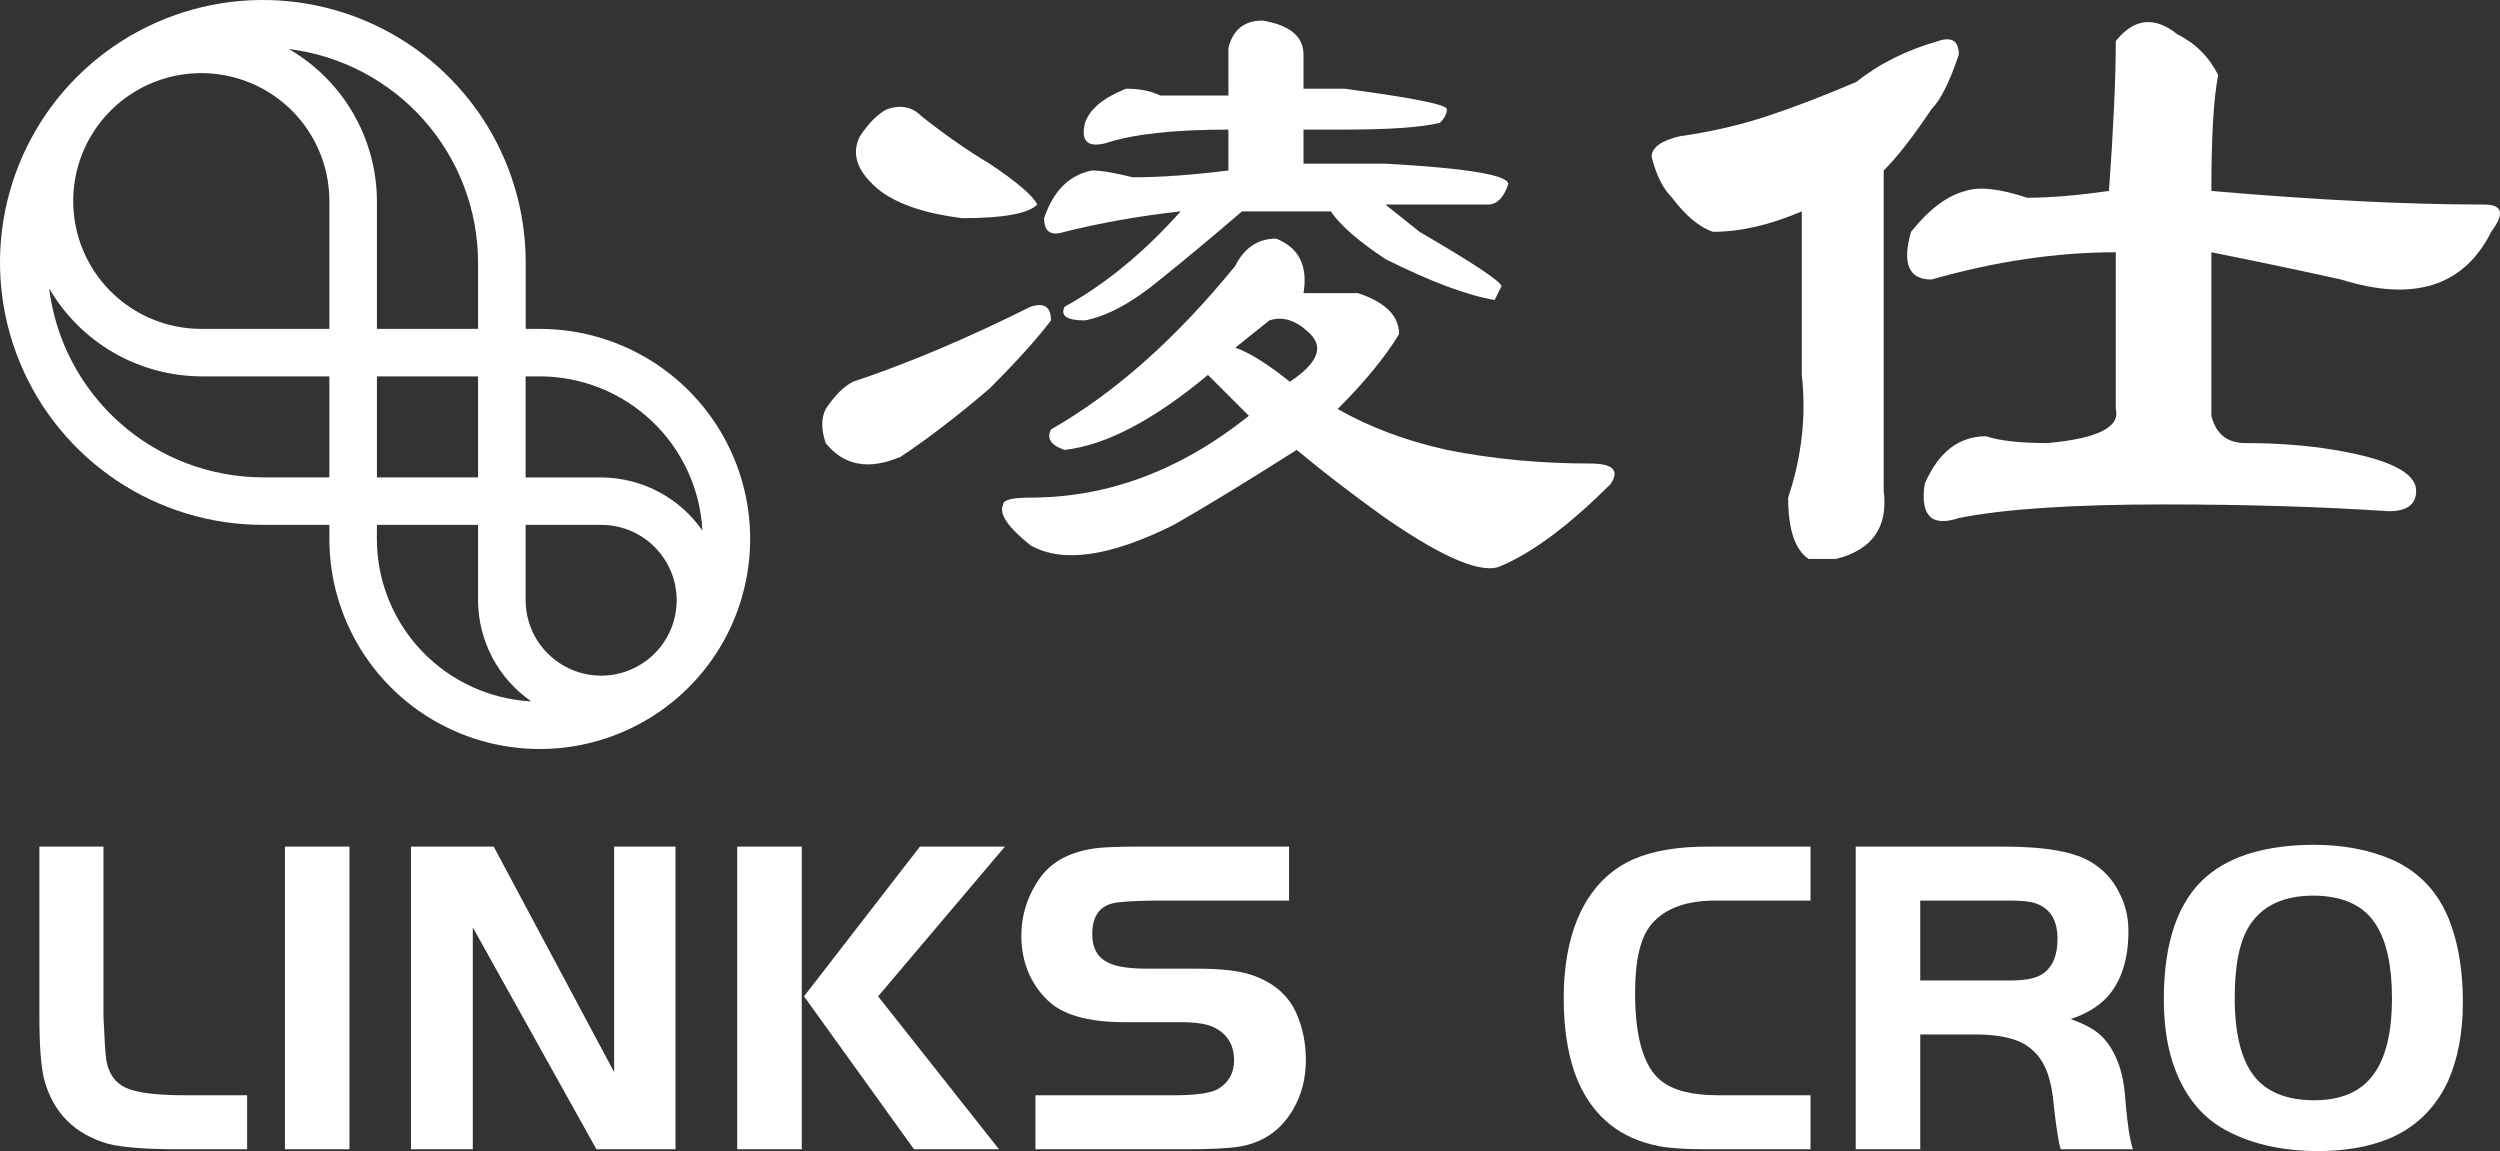
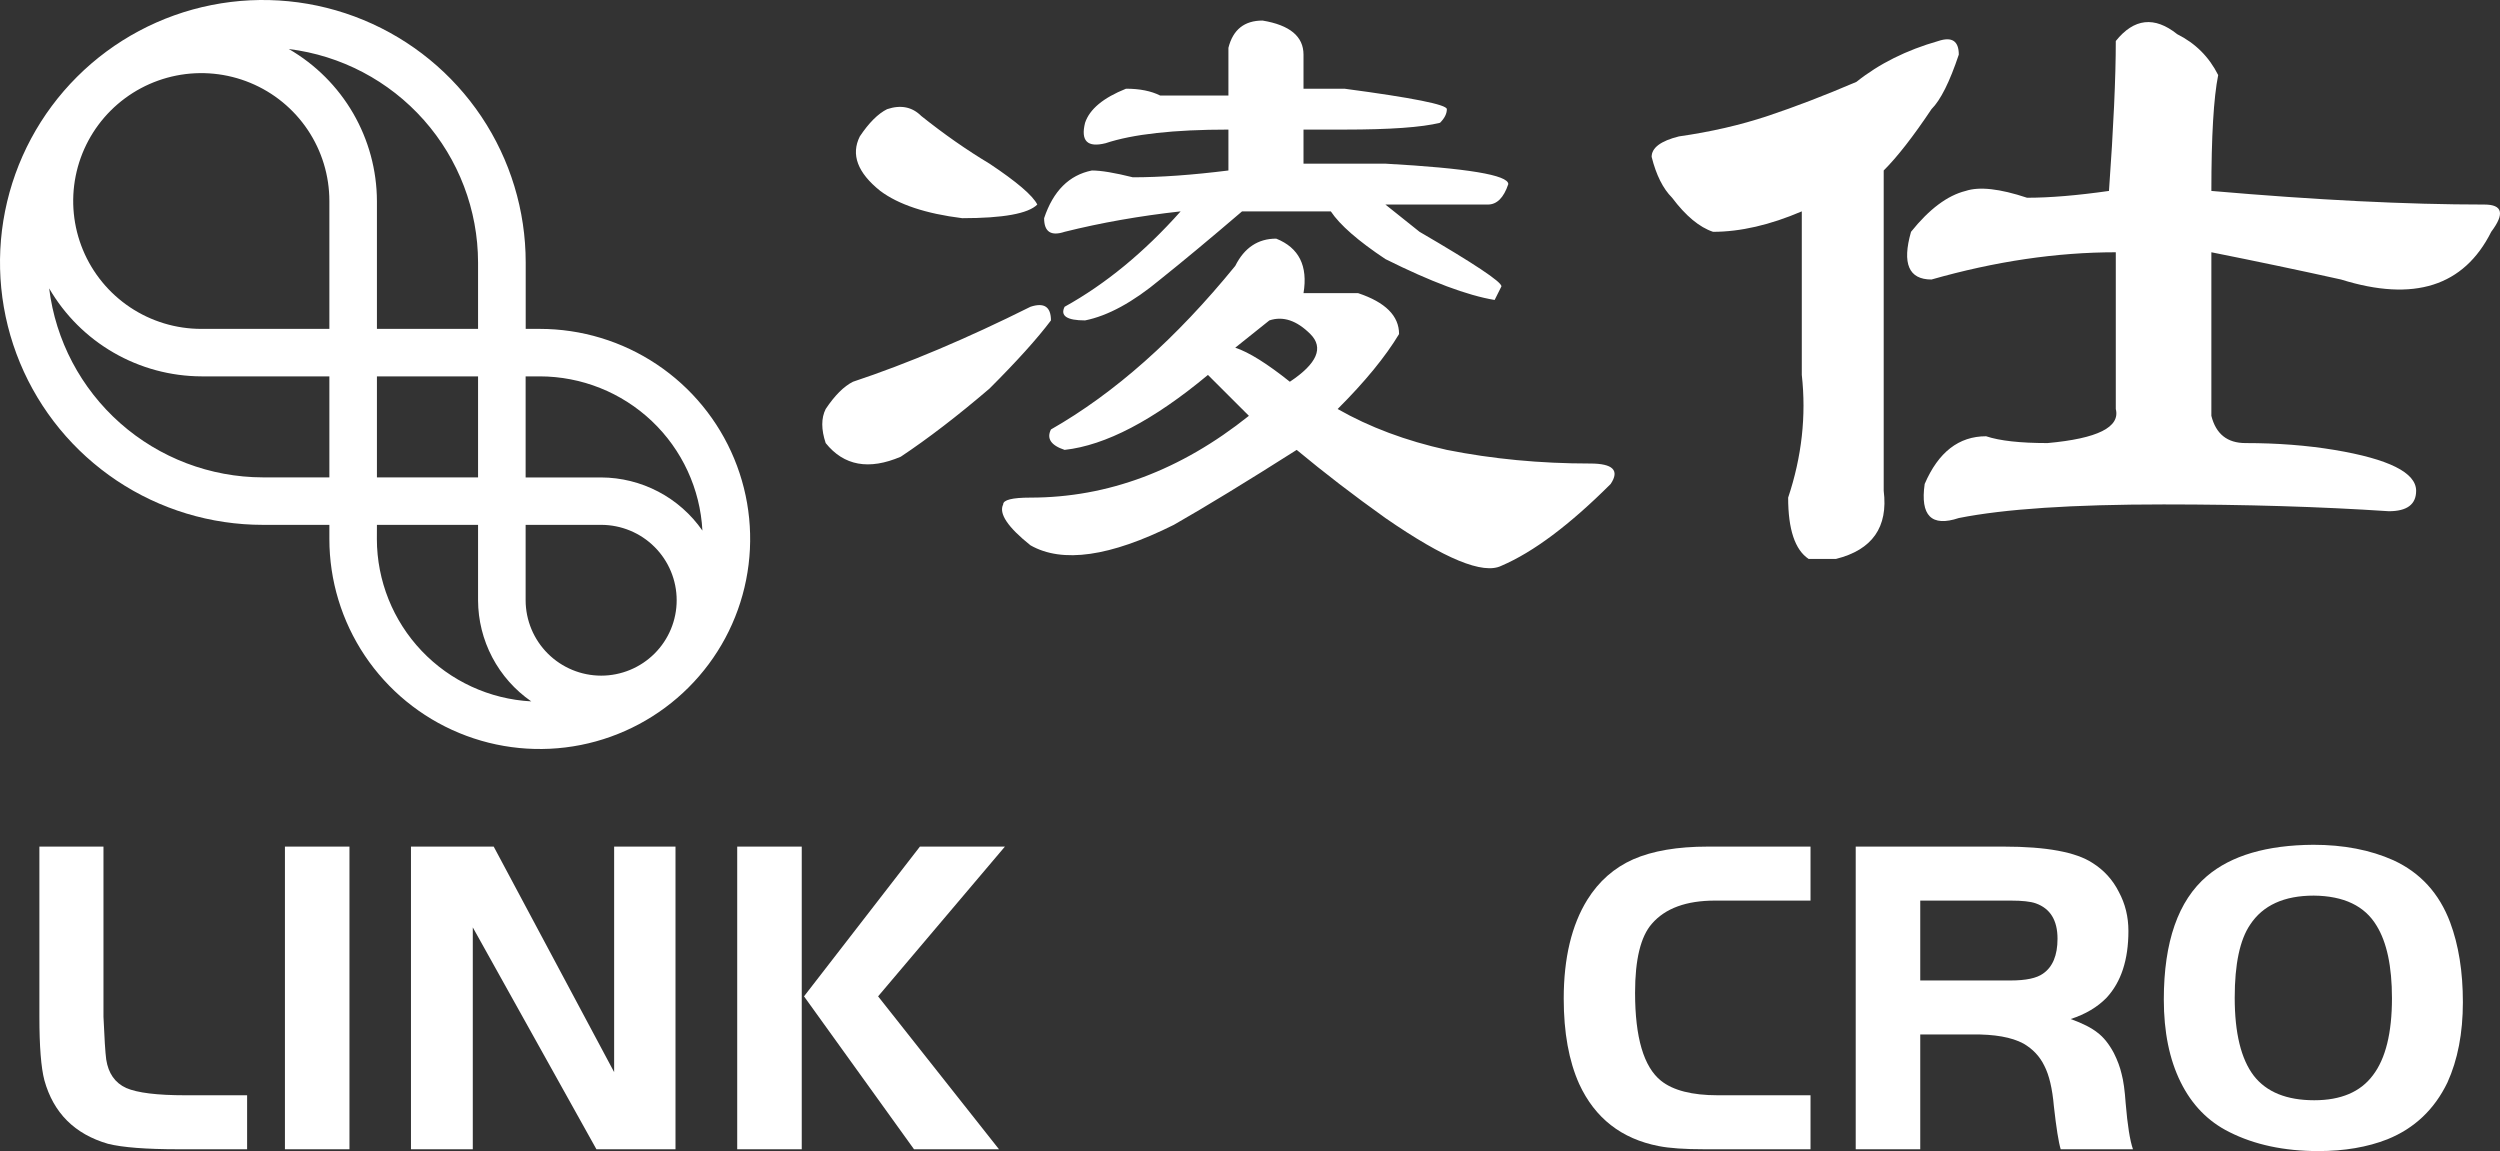
<svg xmlns="http://www.w3.org/2000/svg" width="139" height="64" viewBox="0 0 139 64" fill="none">
  <rect x="0" y="0" width="139" height="64" fill="#333333" stroke="none" />
  <path d="M2.19 47.071H5.753V56.532C5.804 57.726 5.854 58.517 5.905 58.904C6.023 59.677 6.393 60.207 7.017 60.493C7.64 60.762 8.735 60.897 10.302 60.897H13.739V63.899H9.923C8.12 63.899 6.814 63.798 6.006 63.596C4.153 63.058 2.973 61.881 2.468 60.064C2.283 59.358 2.19 58.18 2.19 56.532V47.071Z" fill="white" />
  <path d="M15.842 63.899V47.071H19.43V63.899H15.842Z" fill="white" />
  <path d="M26.287 51.562V63.899H22.85V47.071H27.45L34.146 59.61V47.071H37.558V63.899H33.161L26.287 51.562Z" fill="white" />
  <path d="M44.577 47.071V63.899H40.989V47.071H44.577ZM44.703 55.397L51.147 47.071H55.873L48.822 55.397L55.544 63.899H50.819L44.703 55.397Z" fill="white" />
-   <path d="M57.571 63.899V60.897H65.278C66.508 60.897 67.325 60.779 67.729 60.544C68.319 60.19 68.614 59.66 68.614 58.954C68.614 58.13 68.268 57.533 67.578 57.163C67.19 56.944 66.567 56.835 65.708 56.835H62.574C60.67 56.835 59.297 56.49 58.455 55.8C57.933 55.363 57.52 54.816 57.217 54.16C56.931 53.505 56.787 52.798 56.787 52.041C56.787 50.864 57.133 49.787 57.823 48.812C58.497 47.87 59.575 47.315 61.058 47.147C61.563 47.096 62.313 47.071 63.307 47.071H71.671V50.073H64.116C62.987 50.09 62.237 50.141 61.867 50.225C61.108 50.41 60.729 50.981 60.729 51.94C60.729 52.748 61.05 53.286 61.69 53.555C62.111 53.757 62.819 53.858 63.812 53.858H66.516C67.898 53.858 68.925 53.975 69.599 54.211C70.796 54.615 71.621 55.321 72.076 56.33C72.43 57.138 72.606 58.004 72.606 58.929C72.606 59.955 72.371 60.871 71.899 61.679C71.242 62.823 70.256 63.512 68.942 63.748C68.302 63.849 67.333 63.899 66.036 63.899H57.571Z" fill="white" />
  <path d="M100.665 60.897V63.899H94.777C93.665 63.899 92.814 63.84 92.224 63.722C90.152 63.319 88.678 62.167 87.802 60.266C87.229 58.988 86.943 57.407 86.943 55.523C86.943 53.269 87.381 51.436 88.257 50.023C88.897 48.997 89.748 48.248 90.809 47.777C91.887 47.306 93.269 47.071 94.954 47.071H100.665V50.073H95.358C93.757 50.073 92.587 50.502 91.845 51.36C91.222 52.066 90.91 53.345 90.91 55.195C90.91 57.684 91.39 59.316 92.351 60.089C93.025 60.628 94.077 60.897 95.509 60.897H100.665Z" fill="white" />
  <path d="M106.766 57.516V63.899H103.178V47.071H111.416C113.774 47.071 115.417 47.374 116.343 47.979C116.984 48.383 117.472 48.921 117.809 49.594C118.163 50.25 118.34 50.973 118.34 51.764C118.34 53.361 117.936 54.598 117.127 55.472C116.621 55.994 115.956 56.389 115.13 56.658C115.788 56.894 116.285 57.146 116.621 57.415C116.958 57.667 117.262 58.046 117.531 58.55C117.733 58.954 117.877 59.341 117.961 59.711C118.062 60.081 118.138 60.628 118.188 61.351C118.289 62.562 118.424 63.411 118.593 63.899H114.575C114.457 63.512 114.33 62.713 114.195 61.502C114.111 60.527 113.934 59.778 113.665 59.257C113.412 58.735 113.025 58.323 112.502 58.021C111.845 57.667 110.893 57.499 109.647 57.516H106.766ZM106.766 54.514H111.795C112.637 54.514 113.235 54.388 113.589 54.135C114.128 53.765 114.398 53.118 114.398 52.193C114.398 51.166 113.993 50.511 113.185 50.225C112.898 50.124 112.435 50.073 111.795 50.073H106.766V54.514Z" fill="white" />
  <path d="M128.622 46.97C130.306 46.97 131.789 47.256 133.069 47.828C134.569 48.517 135.621 49.669 136.228 51.284C136.7 52.546 136.936 54.026 136.936 55.725C136.936 57.44 136.649 58.929 136.076 60.19C135.352 61.687 134.24 62.739 132.741 63.344C131.629 63.781 130.348 64 128.9 64C126.996 64 125.345 63.647 123.947 62.94C122.767 62.352 121.866 61.427 121.243 60.165C120.619 58.904 120.308 57.373 120.308 55.573C120.308 52.361 121.108 50.073 122.708 48.711C124.056 47.567 126.027 46.987 128.622 46.97ZM128.647 49.796C126.996 49.796 125.817 50.334 125.109 51.41C124.536 52.251 124.25 53.605 124.25 55.472C124.25 57.44 124.604 58.887 125.311 59.812C126.019 60.72 127.139 61.174 128.672 61.174C130.155 61.174 131.241 60.712 131.932 59.787C132.64 58.862 132.993 57.432 132.993 55.498C132.993 53.731 132.707 52.386 132.134 51.461C131.477 50.368 130.315 49.812 128.647 49.796Z" fill="white" />
  <path d="M64.505 5.311H68.3V2.659C68.553 1.648 69.186 1.143 70.198 1.143C71.716 1.395 72.475 2.027 72.475 3.037V4.932H74.752C78.547 5.437 80.445 5.816 80.445 6.069C80.445 6.321 80.319 6.574 80.066 6.827C79.053 7.079 77.282 7.205 74.752 7.205H72.475V9.1H77.029C81.584 9.353 83.861 9.732 83.861 10.237C83.608 10.995 83.228 11.373 82.722 11.373H77.029L78.927 12.889C81.963 14.657 83.481 15.668 83.481 15.92L83.102 16.678C81.584 16.426 79.559 15.668 77.029 14.405C75.511 13.394 74.499 12.51 73.993 11.752H69.059C67.288 13.268 65.77 14.531 64.505 15.541C62.987 16.805 61.595 17.562 60.33 17.815C59.318 17.815 58.939 17.562 59.192 17.057C61.469 15.794 63.619 14.026 65.644 11.752C63.366 12.005 61.216 12.384 59.192 12.889C58.433 13.142 58.053 12.889 58.053 12.131C58.559 10.616 59.445 9.732 60.71 9.479C61.216 9.479 61.975 9.605 62.987 9.858C64.505 9.858 66.276 9.732 68.3 9.479V7.205C65.264 7.205 62.987 7.458 61.469 7.963C60.457 8.216 60.077 7.837 60.33 6.827C60.583 6.069 61.342 5.437 62.607 4.932C63.366 4.932 63.999 5.058 64.505 5.311ZM68.68 14.784C69.186 13.773 69.945 13.268 70.957 13.268C72.222 13.773 72.728 14.784 72.475 16.299H75.511C77.029 16.805 77.788 17.562 77.788 18.573C77.029 19.836 75.891 21.225 74.373 22.741C76.144 23.751 78.168 24.509 80.445 25.014C82.975 25.52 85.632 25.772 88.415 25.772C89.68 25.772 90.06 26.151 89.553 26.909C87.276 29.182 85.252 30.698 83.481 31.456C82.469 31.961 80.319 31.077 77.029 28.803C75.258 27.54 73.614 26.277 72.096 25.014C69.312 26.783 67.035 28.172 65.264 29.182C61.722 30.951 59.065 31.329 57.294 30.319C56.029 29.309 55.523 28.551 55.776 28.046C55.776 27.793 56.282 27.667 57.294 27.667C61.595 27.667 65.644 26.151 69.439 23.12C68.933 22.615 68.174 21.857 67.162 20.846C64.126 23.372 61.469 24.762 59.192 25.014C58.433 24.762 58.18 24.383 58.433 23.878C61.975 21.857 65.391 18.825 68.68 14.784ZM68.68 19.331C69.439 19.583 70.451 20.215 71.716 21.225C73.234 20.215 73.614 19.331 72.855 18.573C72.096 17.815 71.336 17.562 70.577 17.815L68.68 19.331ZM49.324 6.069C50.083 5.816 50.716 5.942 51.222 6.448C52.487 7.458 53.752 8.342 55.017 9.1C56.535 10.111 57.421 10.868 57.674 11.373C57.168 11.879 55.776 12.131 53.499 12.131C51.475 11.879 49.957 11.373 48.944 10.616C47.679 9.605 47.3 8.595 47.806 7.584C48.312 6.827 48.818 6.321 49.324 6.069ZM57.294 17.057C58.053 16.805 58.433 17.057 58.433 17.815C57.674 18.825 56.535 20.088 55.017 21.604C53.246 23.12 51.601 24.383 50.083 25.393C48.312 26.151 46.92 25.898 45.908 24.635C45.655 23.878 45.655 23.246 45.908 22.741C46.414 21.983 46.92 21.478 47.426 21.225C50.463 20.215 53.752 18.825 57.294 17.057Z" fill="white" />
  <path d="M112.704 10.995C113.97 10.995 115.488 10.868 117.259 10.616C117.512 7.079 117.638 4.3 117.638 2.28C118.65 1.017 119.789 0.89 121.054 1.901C122.066 2.406 122.825 3.164 123.331 4.174C123.078 5.437 122.952 7.584 122.952 10.616C128.771 11.121 133.831 11.373 138.133 11.373C139.145 11.373 139.271 11.879 138.512 12.889C136.994 15.92 134.211 16.805 130.163 15.541C127.885 15.036 125.482 14.531 122.952 14.026V23.12C123.205 24.13 123.837 24.635 124.849 24.635C126.62 24.635 128.265 24.762 129.783 25.014C132.819 25.52 134.337 26.277 134.337 27.288C134.337 28.046 133.831 28.424 132.819 28.424C129.024 28.172 124.849 28.046 120.295 28.046C115.235 28.046 111.439 28.298 108.909 28.803C107.391 29.309 106.759 28.677 107.012 26.909C107.771 25.141 108.909 24.256 110.427 24.256C111.186 24.509 112.325 24.635 113.843 24.635C116.626 24.383 117.891 23.751 117.638 22.741V14.026C114.349 14.026 110.933 14.531 107.391 15.541C106.126 15.541 105.747 14.657 106.253 12.889C107.265 11.626 108.277 10.868 109.289 10.616C110.048 10.363 111.186 10.489 112.704 10.995ZM103.216 4.553C104.481 3.543 106 2.785 107.771 2.28C108.53 2.027 108.909 2.28 108.909 3.037C108.403 4.553 107.897 5.564 107.391 6.069C106.379 7.584 105.494 8.721 104.734 9.479C104.734 16.299 104.734 22.236 104.734 27.288C104.987 29.309 104.102 30.572 102.078 31.077C101.572 31.077 101.066 31.077 100.56 31.077C99.801 30.572 99.421 29.435 99.421 27.667C100.18 25.393 100.433 23.12 100.18 20.846V11.752C98.409 12.51 96.764 12.889 95.246 12.889C94.487 12.636 93.728 12.005 92.969 10.995C92.463 10.489 92.084 9.732 91.831 8.721C91.831 8.216 92.337 7.837 93.349 7.584C95.12 7.332 96.764 6.953 98.283 6.448C99.801 5.942 101.445 5.311 103.216 4.553Z" fill="white" />
  <path d="M30.011 18.286H29.229V14.591C29.229 11.705 28.372 8.885 26.767 6.485C25.161 4.086 22.879 2.216 20.208 1.111C17.538 0.007 14.6 -0.283 11.765 0.28C8.93 0.843 6.326 2.232 4.282 4.272C2.238 6.312 0.846 8.912 0.281 11.742C-0.283 14.572 0.006 17.506 1.111 20.172C2.217 22.838 4.09 25.117 6.492 26.721C8.895 28.325 11.72 29.181 14.611 29.182H18.313V29.963C18.312 32.273 18.998 34.531 20.283 36.452C21.568 38.373 23.395 39.871 25.533 40.755C27.67 41.639 30.022 41.871 32.292 41.421C34.561 40.97 36.646 39.858 38.282 38.225C39.919 36.592 41.033 34.511 41.484 32.245C41.936 29.979 41.705 27.631 40.819 25.497C39.934 23.362 38.434 21.538 36.511 20.255C34.587 18.971 32.325 18.286 30.011 18.286ZM16.058 2.726C18.959 3.084 21.628 4.488 23.566 6.673C25.503 8.858 26.575 11.673 26.58 14.591V18.286H20.957V11.176C20.951 9.463 20.495 7.782 19.636 6.299C18.776 4.817 17.543 3.585 16.058 2.726ZM20.957 26.542V20.926H26.58V26.542H20.957ZM20.957 29.182H26.58V33.378C26.584 34.483 26.855 35.571 27.37 36.549C27.885 37.528 28.629 38.367 29.538 38.997C27.222 38.874 25.042 37.87 23.445 36.19C21.849 34.511 20.957 32.285 20.954 29.969L20.957 29.182ZM33.424 37.566C32.312 37.565 31.245 37.123 30.458 36.338C29.671 35.553 29.228 34.489 29.225 33.378V29.182H33.424C34.538 29.182 35.606 29.624 36.393 30.41C37.181 31.196 37.623 32.262 37.623 33.374C37.623 34.486 37.181 35.552 36.393 36.338C35.606 37.124 34.538 37.566 33.424 37.566ZM39.054 29.5C38.422 28.592 37.581 27.849 36.601 27.335C35.621 26.821 34.531 26.55 33.424 26.546H29.225V20.926H30.007C32.327 20.928 34.558 21.817 36.241 23.411C37.924 25.005 38.93 27.183 39.054 29.496V29.5ZM18.313 20.926V26.542H14.611C11.689 26.535 8.87 25.462 6.683 23.528C4.496 21.593 3.092 18.928 2.733 16.033C3.594 17.516 4.829 18.748 6.315 19.606C7.801 20.465 9.486 20.92 11.203 20.926H18.313ZM18.313 11.176V18.286H11.191C9.783 18.286 8.406 17.869 7.235 17.088C6.064 16.306 5.151 15.196 4.612 13.897C4.073 12.598 3.932 11.168 4.207 9.789C4.481 8.41 5.16 7.143 6.156 6.148C7.152 5.154 8.421 4.477 9.802 4.202C11.183 3.928 12.615 4.069 13.917 4.607C15.218 5.145 16.33 6.056 17.113 7.226C17.895 8.395 18.313 9.77 18.313 11.176Z" fill="white" />
</svg>